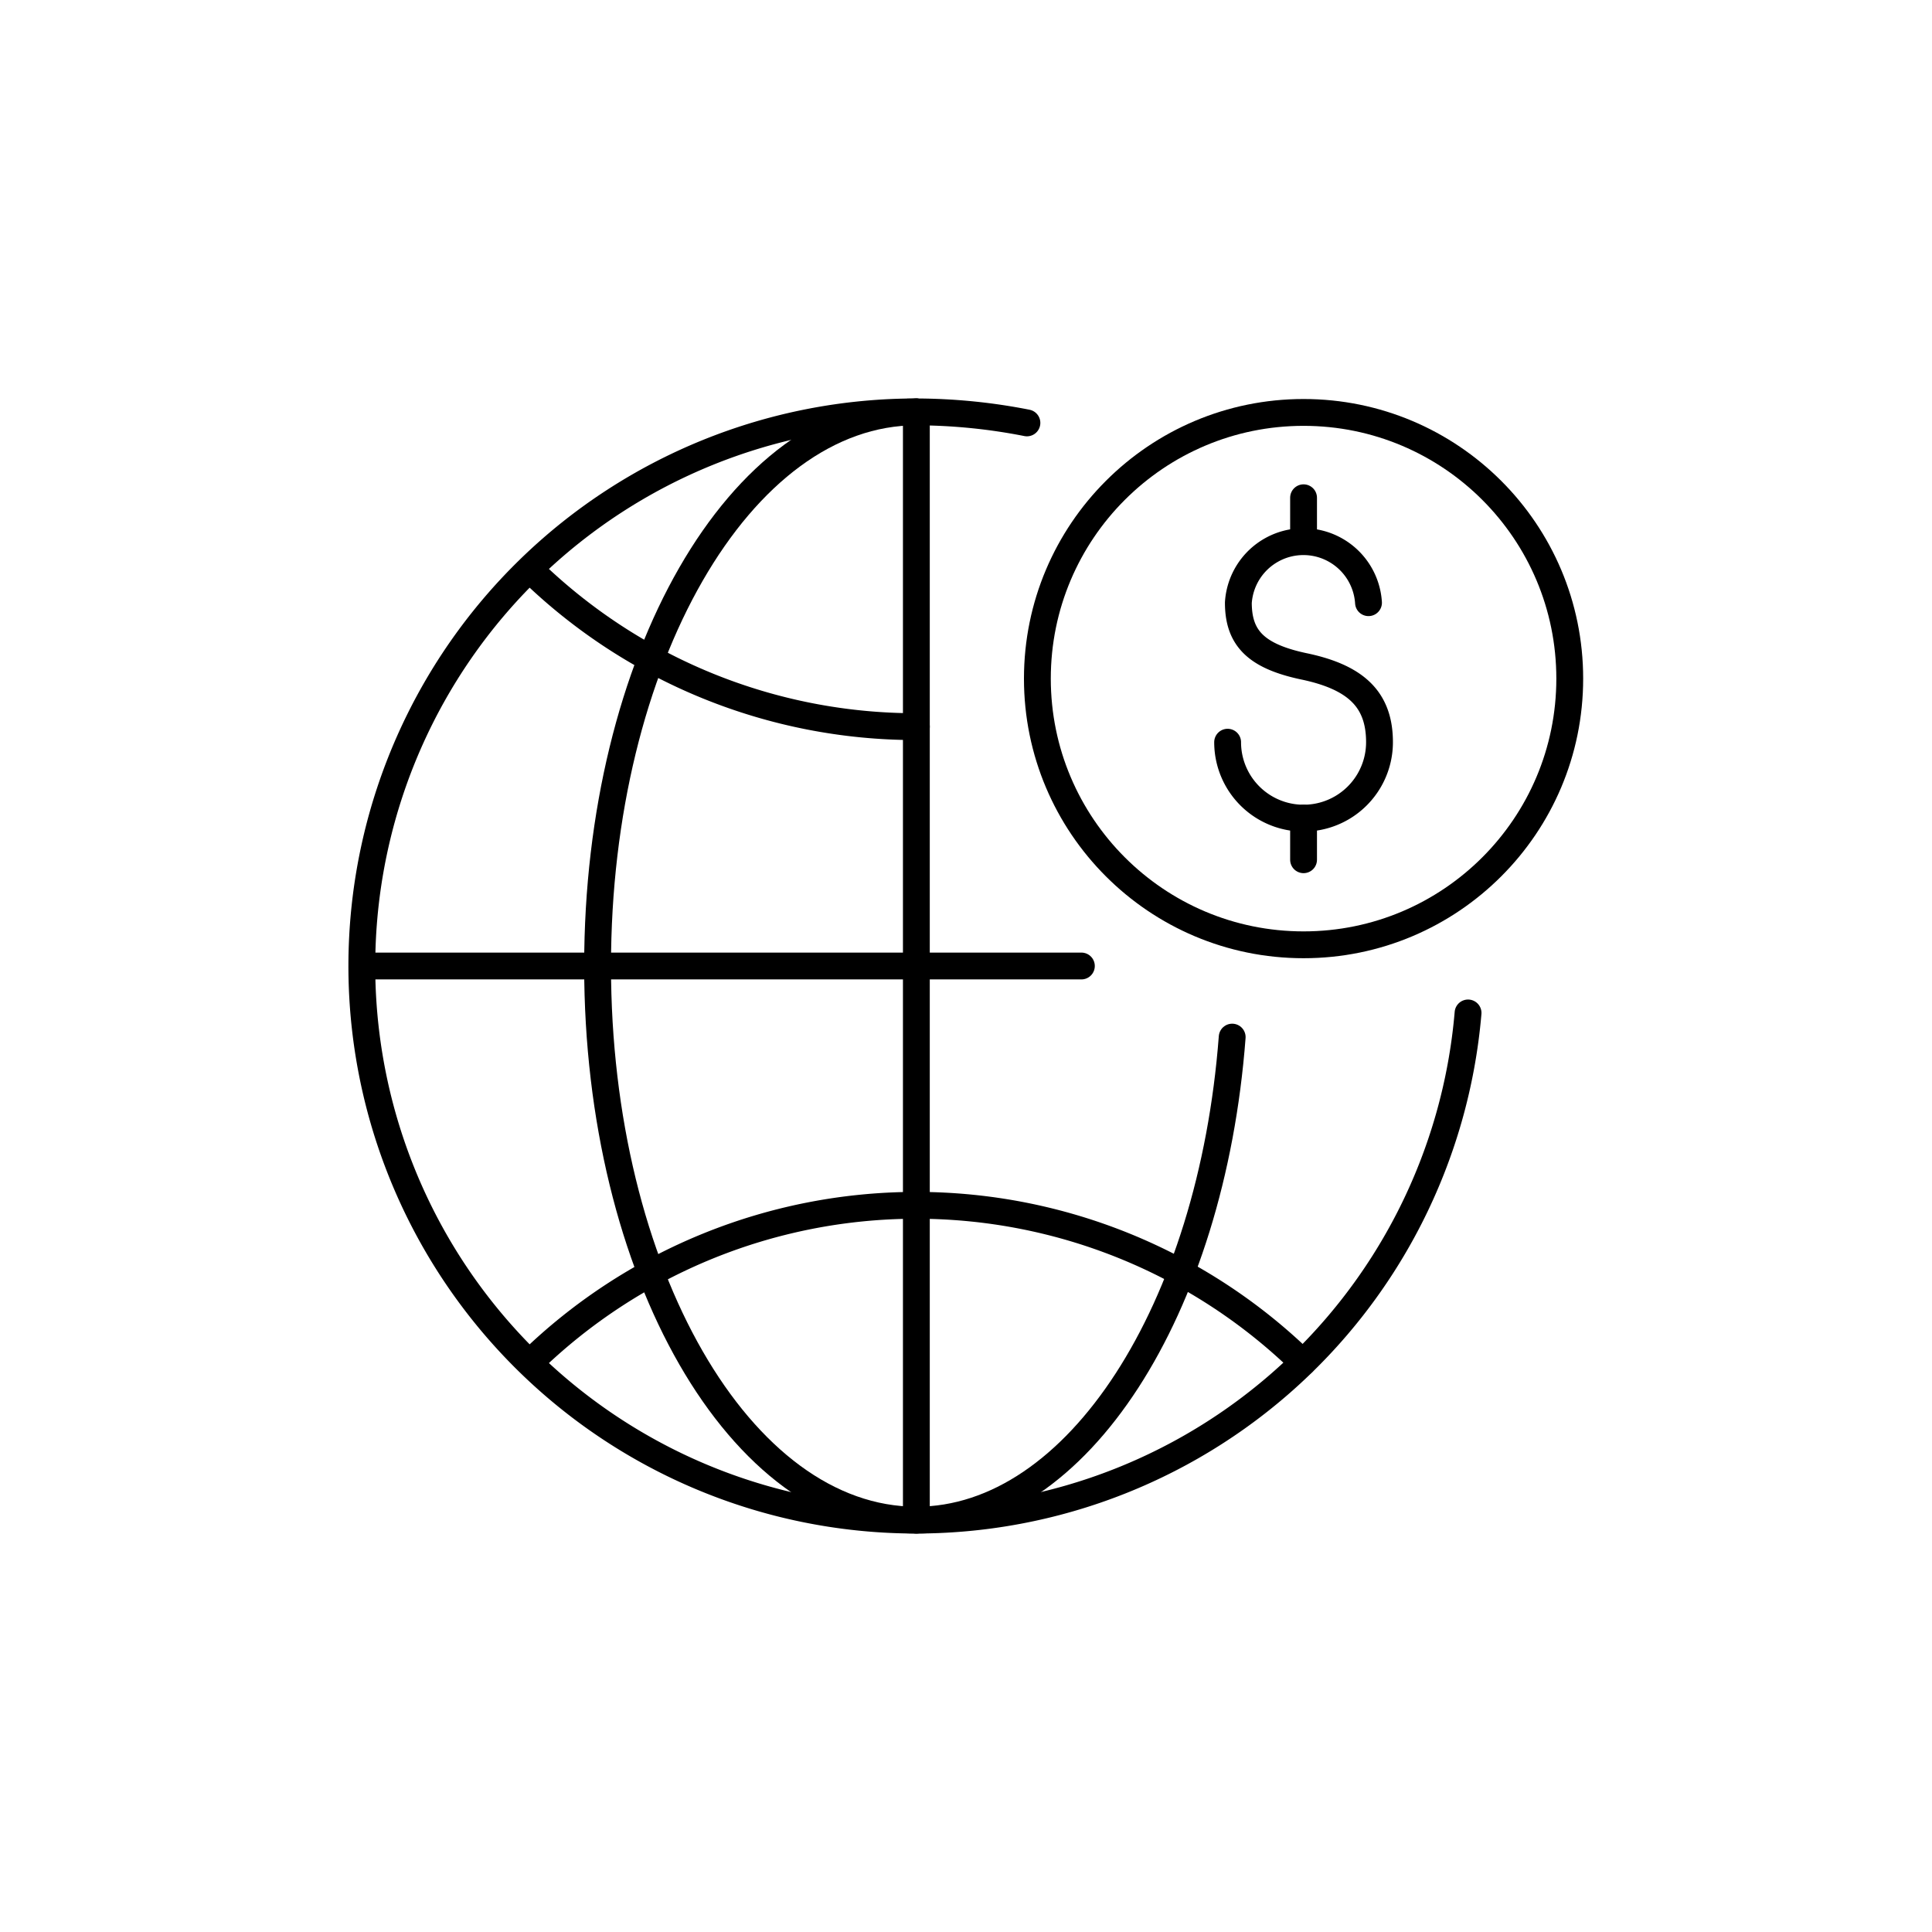
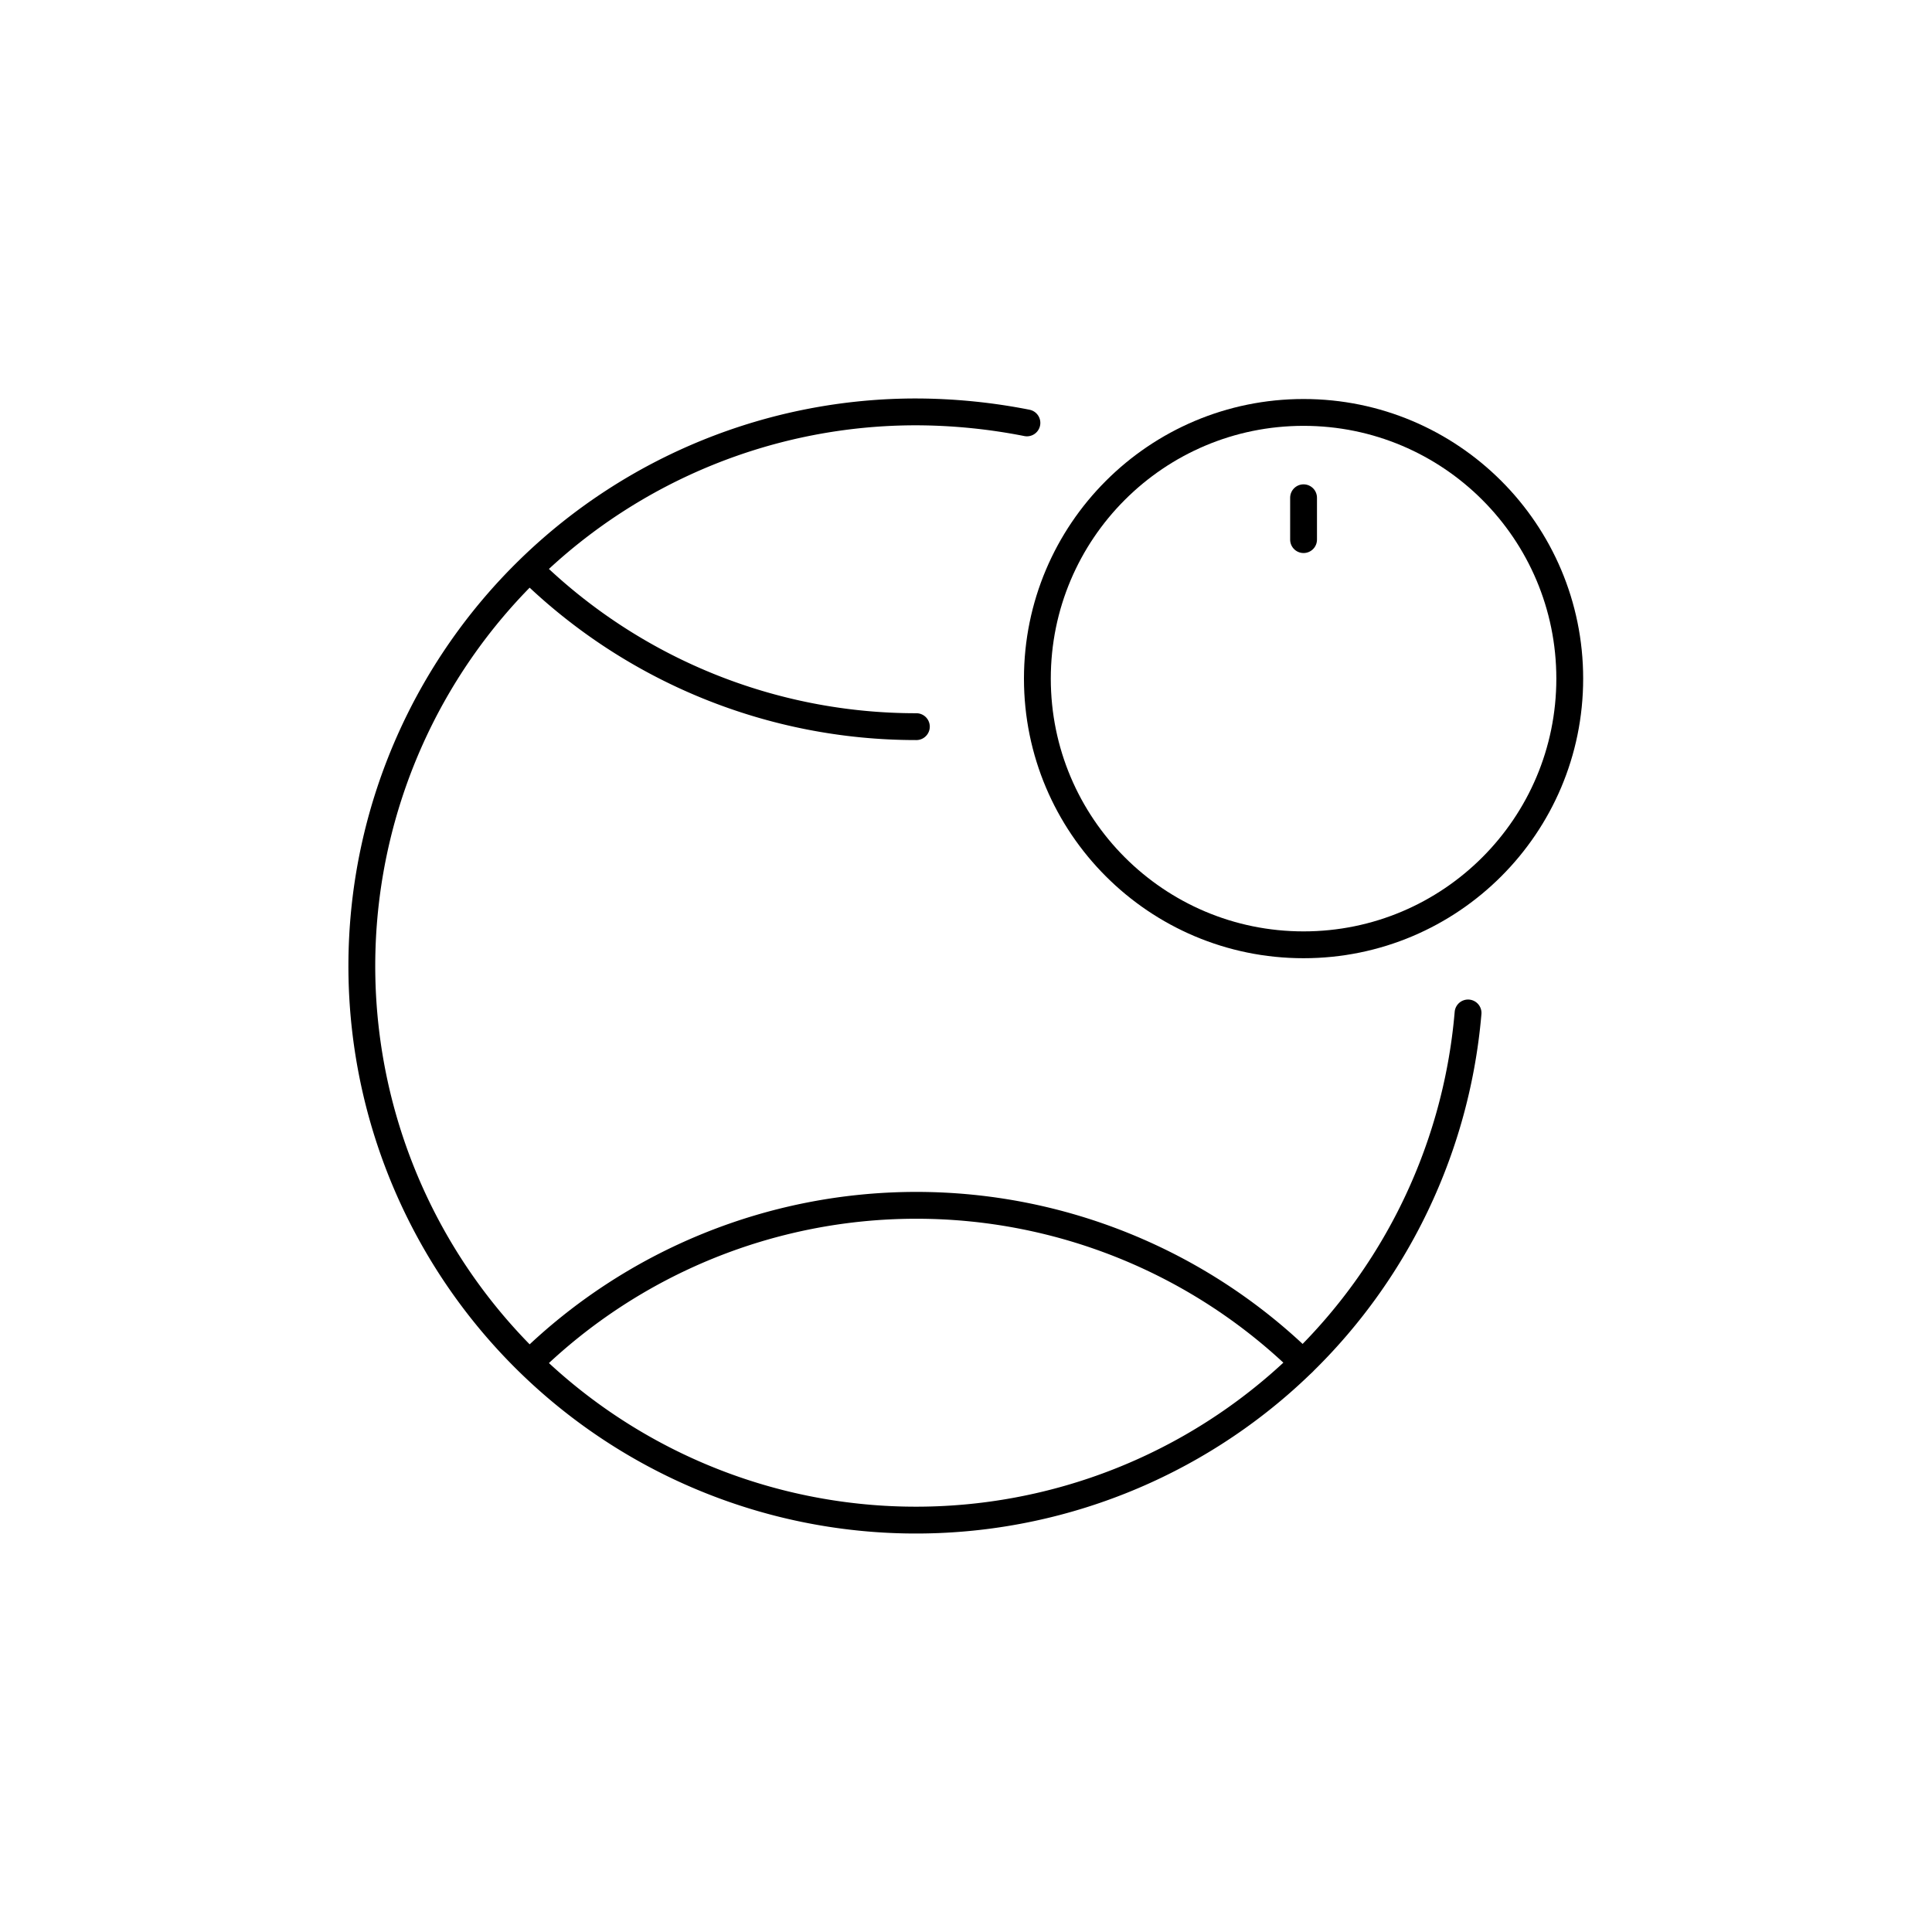
<svg xmlns="http://www.w3.org/2000/svg" viewBox="0 0 72 72">
  <defs>
    <style>.cls-1{fill:none;stroke:#000;stroke-linecap:round;stroke-linejoin:round;}</style>
  </defs>
  <title>icons-banking-finance-currency</title>
  <g id="Icons">
-     <path class="cls-1" d="M45.75,27.66a2.83,2.83,0,0,0,5.66,0c0-1.57-.85-2.42-2.83-2.83-1.78-.38-2.43-1.06-2.43-2.37a2.43,2.43,0,0,1,4.85,0" />
    <line class="cls-1" x1="48.58" y1="20.11" x2="48.58" y2="18.55" />
-     <line class="cls-1" x1="48.58" y1="30.49" x2="48.58" y2="32.04" />
    <circle class="cls-1" cx="48.58" cy="25.29" r="9.92" />
    <path class="cls-1" d="M48.55,50.78a20.62,20.62,0,0,0-28.8,0" />
    <path class="cls-1" d="M38.27,15.76a21.56,21.56,0,0,0-4.12-.41,20.65,20.65,0,1,0,20.56,22.4" />
-     <line class="cls-1" x1="34.15" y1="15.35" x2="34.15" y2="56.65" />
-     <line class="cls-1" x1="13.5" y1="36" x2="40.3" y2="36" />
-     <path class="cls-1" d="M34.15,15.35c-6.56,0-11.88,9.25-11.88,20.65s5.32,20.65,11.88,20.65c6,0,11-7.85,11.77-18" />
    <path class="cls-1" d="M19.75,21.22a20.57,20.57,0,0,0,14.4,5.86" />
  </g>
</svg>